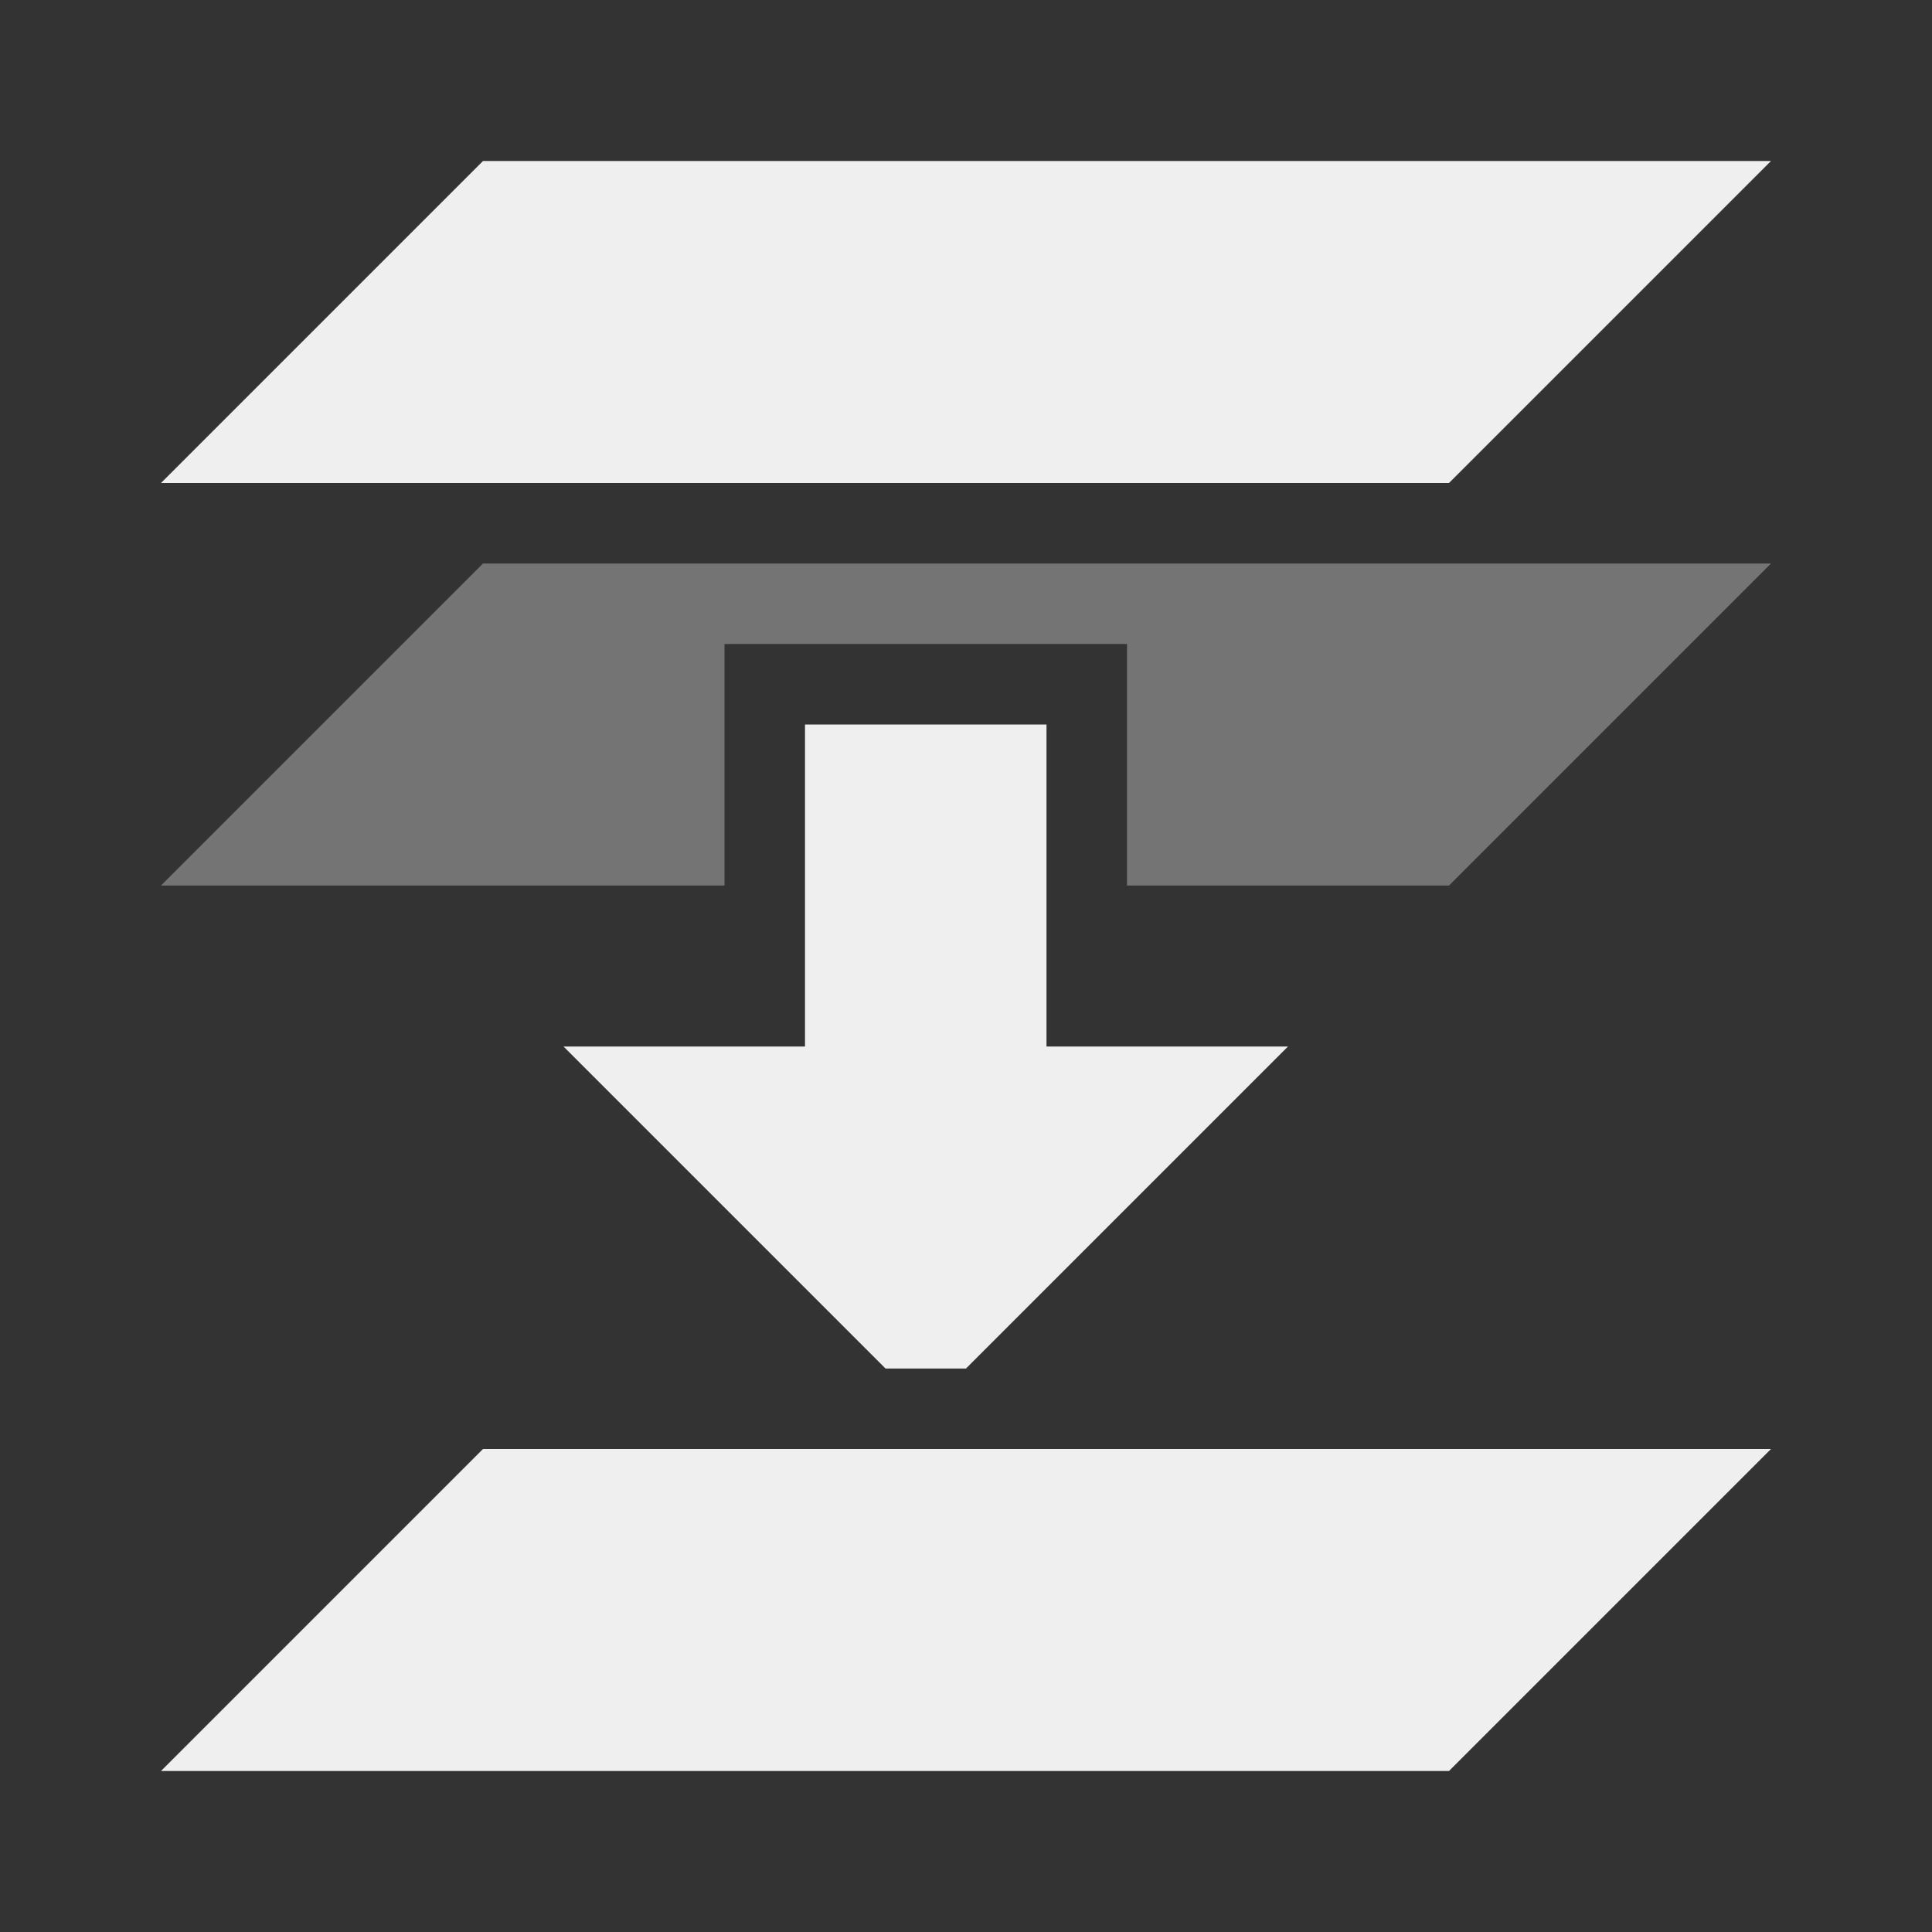
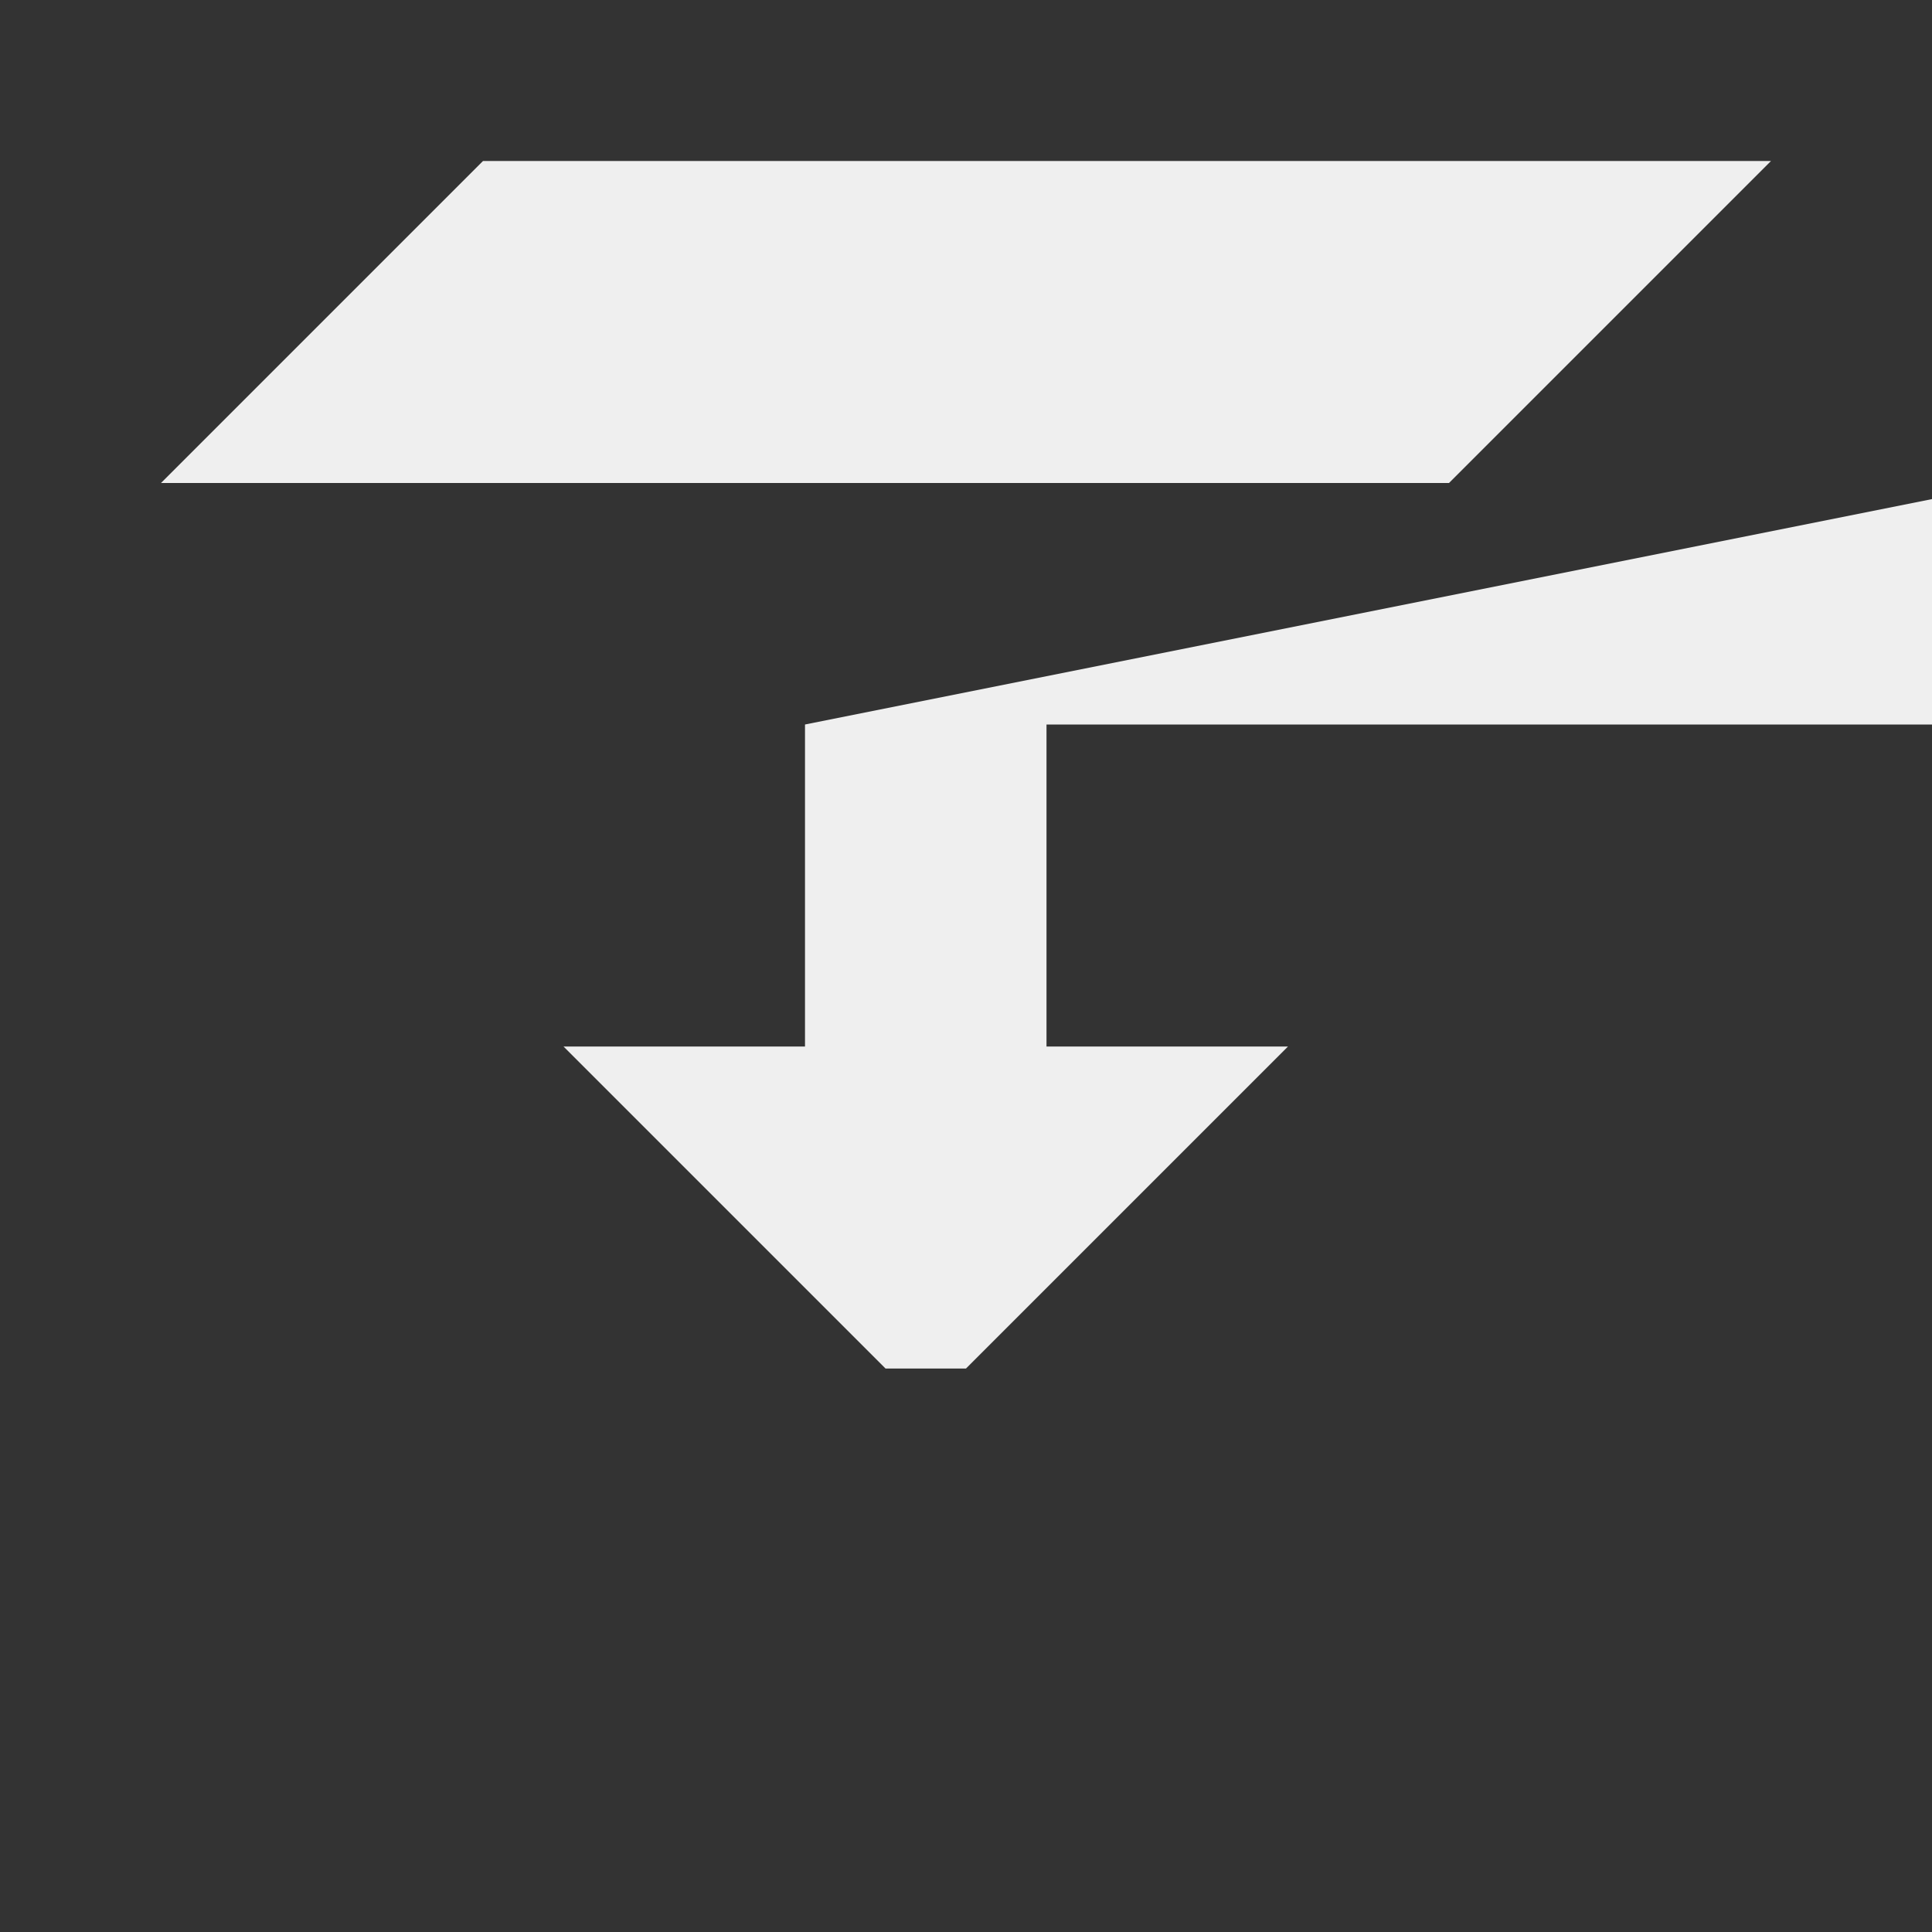
<svg xmlns="http://www.w3.org/2000/svg" viewBox="0 0 24 24">
  <rect x="0" y="0" width="24" height="24" fill="#333333" stroke="none" />
  <g fill="#efefef">
-     <path d="m6 2-4 4h16l4-4zm4 7v4h-3l4 4h1l4-4h-3v-4zm-4 9-4 4h16l4-4z" />
-     <path d="m6 7-4 4h7v-3h5v3h4l4-4z" opacity=".35" />
+     <path d="m6 2-4 4h16l4-4zm4 7v4h-3l4 4h1l4-4h-3v-4zh16l4-4z" />
  </g>
</svg>